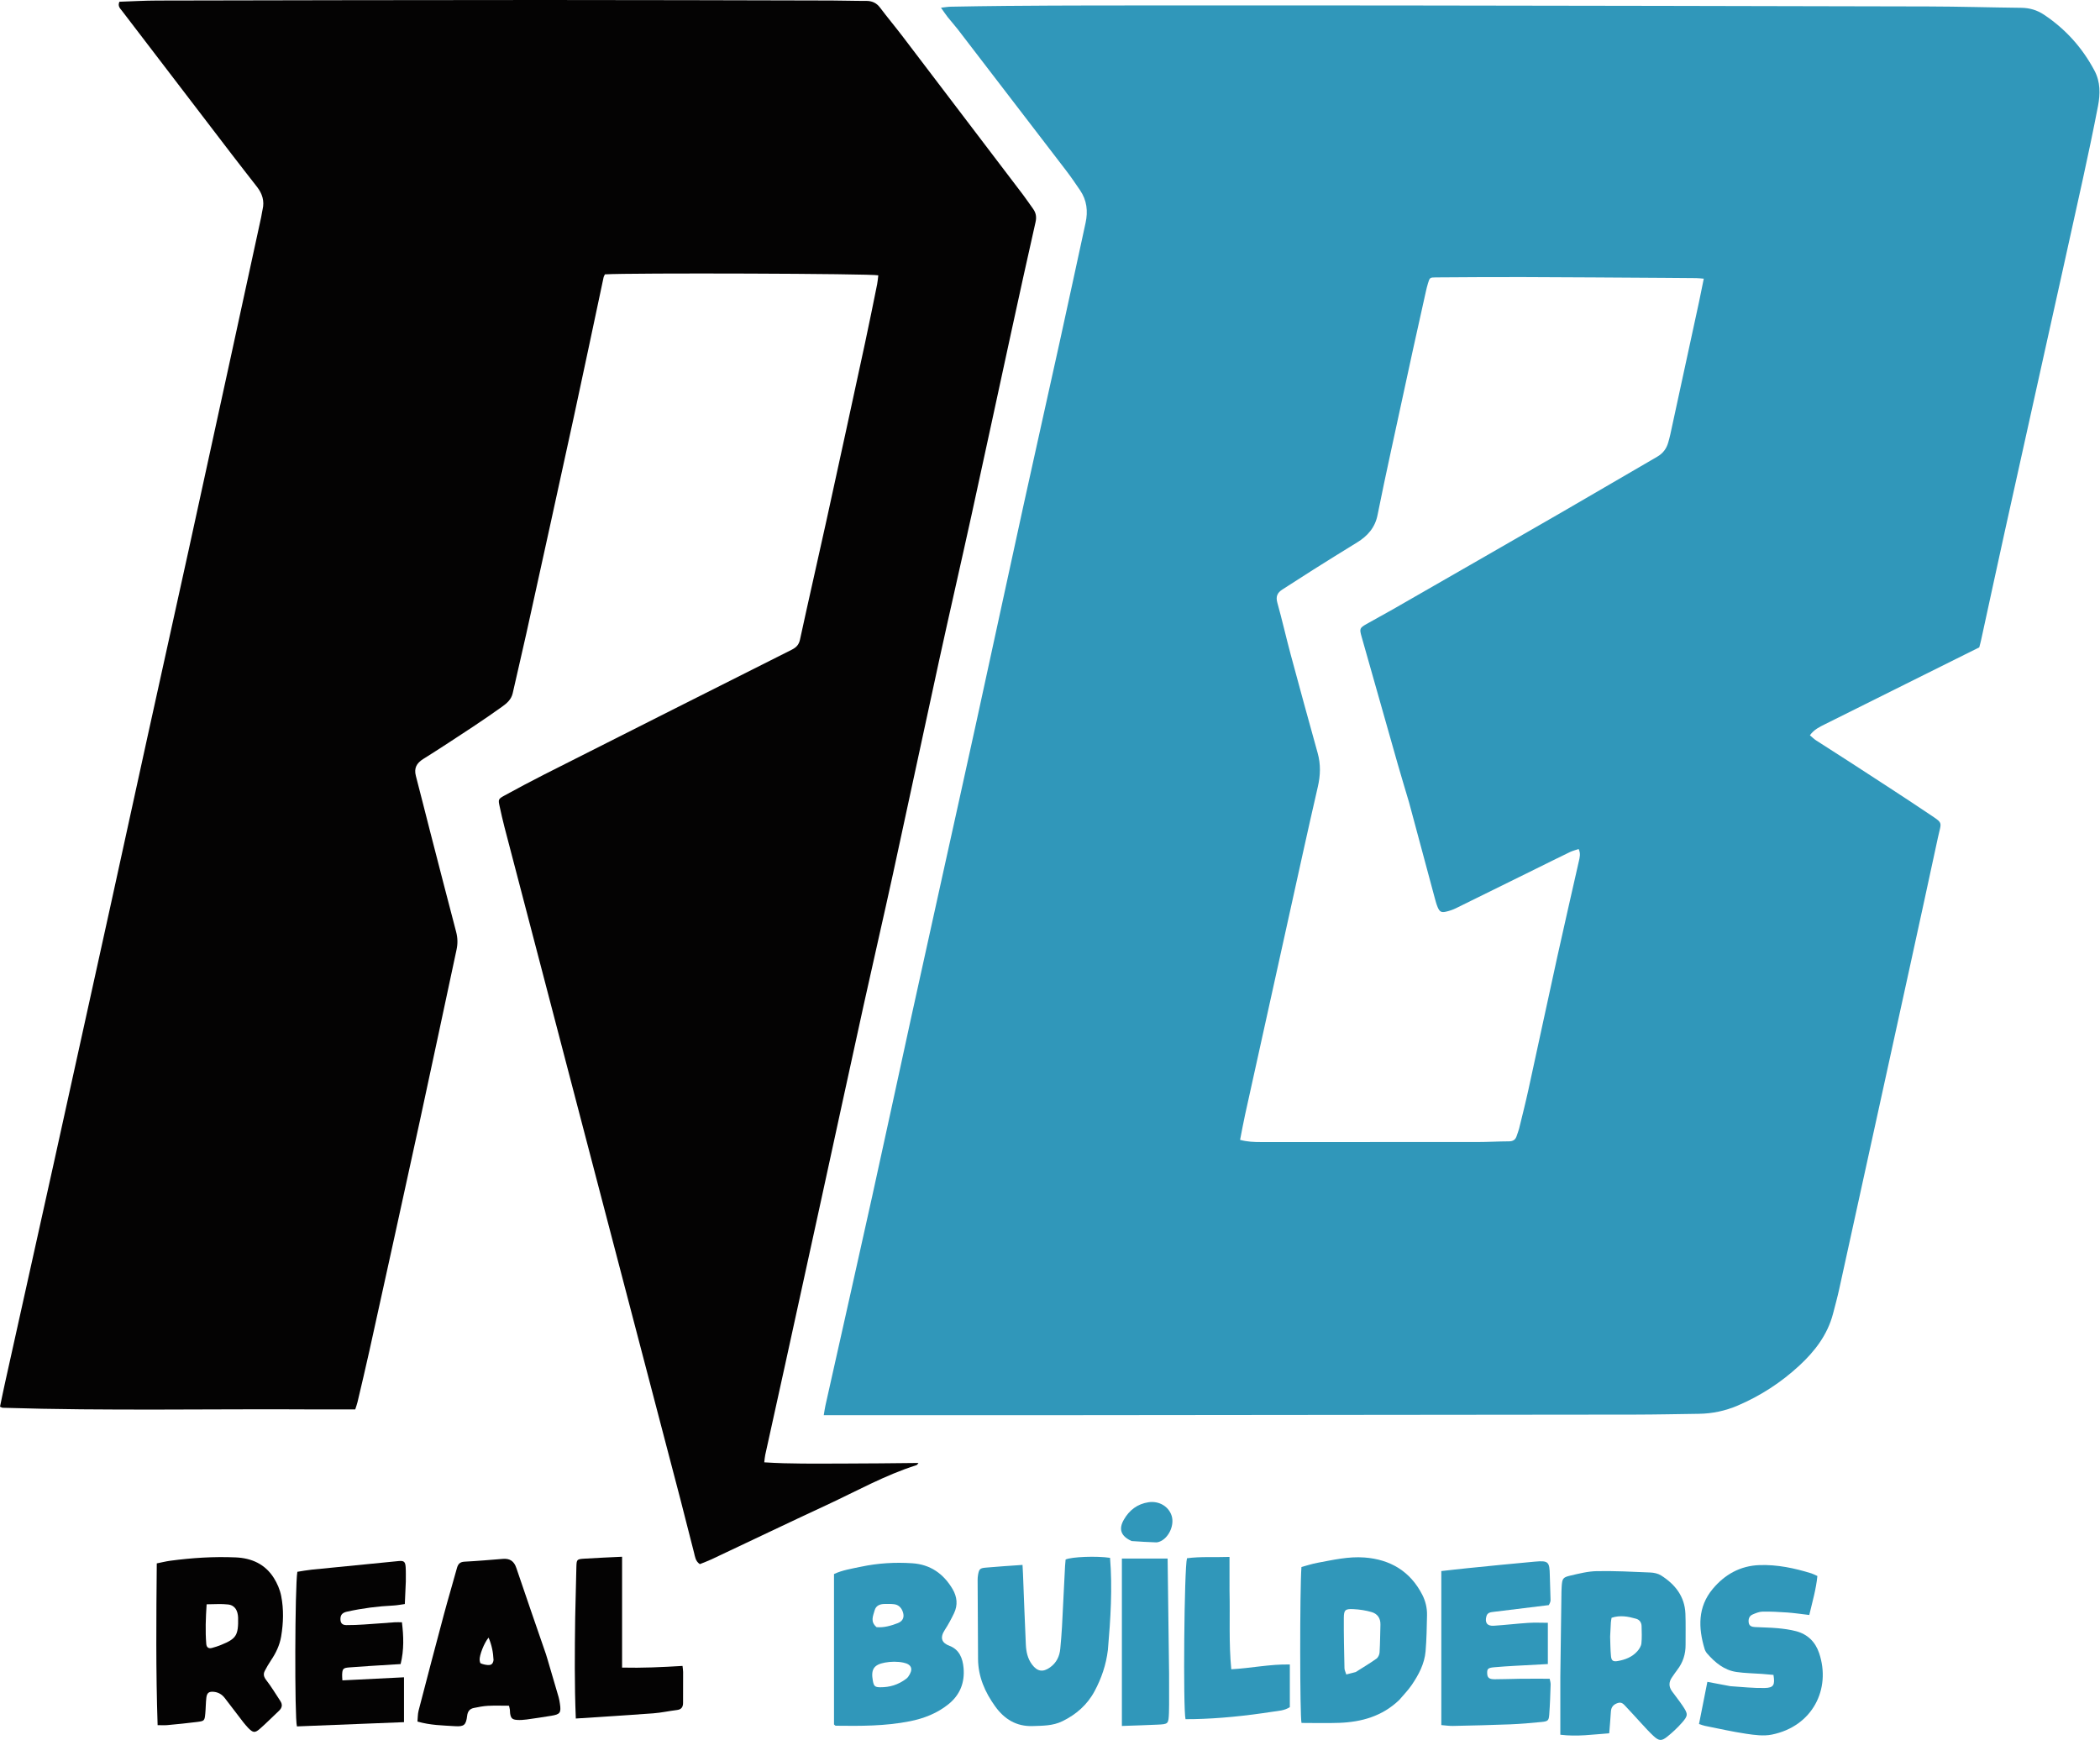
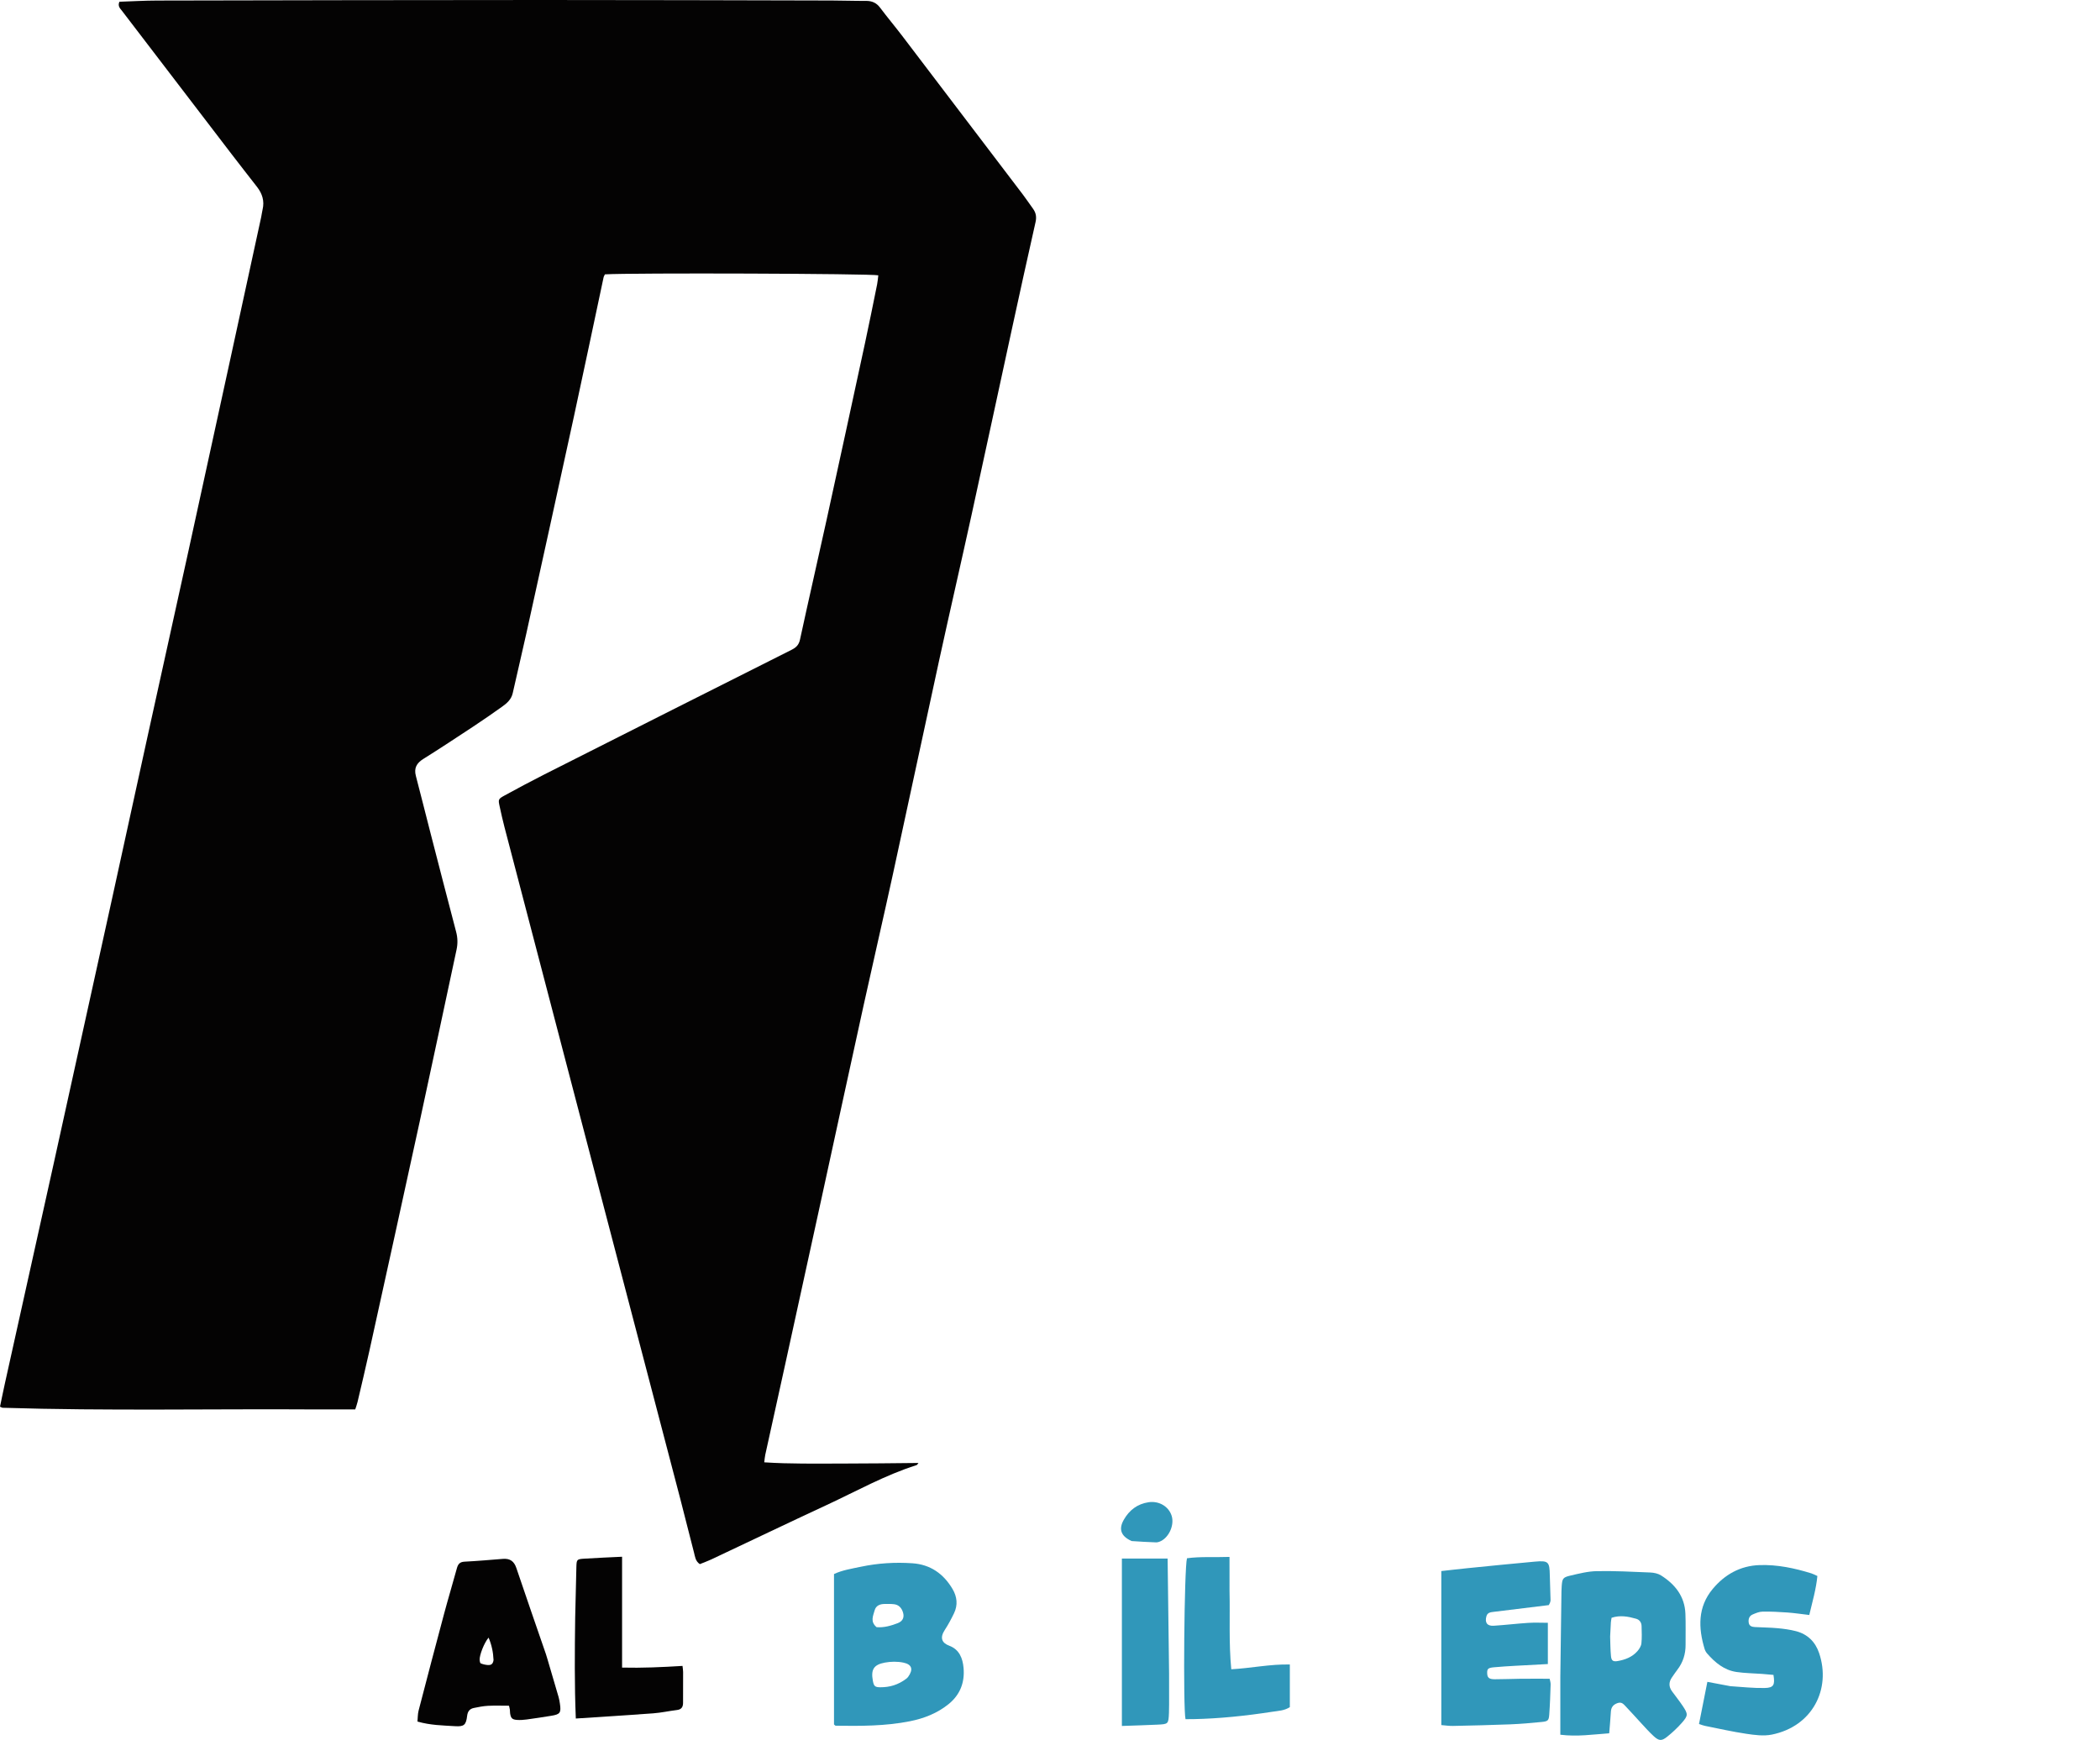
<svg xmlns="http://www.w3.org/2000/svg" width="2783" height="2307" viewBox="0 0 2783 2307" fill="none">
-   <path d="M1403.52 1875.96C1299.22 1875.96 1195.92 1875.96 1091.67 1875.96C1092.5 1871.13 1093.04 1866.97 1093.95 1862.9C1114.62 1770.35 1135.51 1677.86 1155.98 1585.27C1173.36 1506.65 1190.21 1427.91 1207.42 1349.26C1221.01 1287.18 1234.78 1225.14 1248.47 1163.09C1263.89 1093.24 1279.42 1023.41 1294.69 953.534C1315.43 858.617 1335.87 763.631 1356.64 668.722C1372.37 596.895 1388.52 525.161 1404.32 453.351C1415.9 400.709 1427.21 348.008 1438.66 295.336C1441.99 280.011 1440.37 265.486 1431.41 252.29C1425.42 243.478 1419.43 234.65 1412.96 226.195C1365.19 163.748 1317.31 101.38 1269.41 39.03C1265.15 33.485 1260.39 28.325 1256.05 22.84C1253.22 19.252 1250.71 15.399 1247.03 10.21C1252.42 9.638 1256.21 8.946 1260.02 8.879C1284.67 8.44 1309.33 8.008 1333.99 7.821C1373.29 7.522 1412.6 7.274 1451.91 7.254C1586.23 7.187 1720.56 7.085 1854.88 7.26C2088.52 7.564 2322.17 7.981 2555.81 8.56C2596.8 8.662 2637.78 9.907 2678.76 10.355C2689.8 10.476 2699.61 13.378 2708.79 19.495C2737.4 38.556 2759.6 63.313 2775.69 93.63C2783.62 108.591 2783.44 124.593 2780.38 140.452C2774.13 172.79 2767.37 205.038 2760.31 237.211C2742.63 317.806 2724.67 398.338 2706.81 478.894C2690.1 554.255 2673.32 629.598 2656.7 704.978C2646.17 752.741 2635.89 800.559 2625.47 848.347C2624.77 851.582 2623.85 854.772 2622.99 858.153C2590.78 874.197 2558.63 890.202 2526.49 906.213C2490.47 924.16 2454.43 942.086 2418.43 960.088C2411.35 963.628 2404.09 967.016 2398.54 974.681C2401.42 977.082 2403.93 979.637 2406.86 981.541C2421.93 991.328 2437.17 1000.84 2452.22 1010.65C2486.81 1033.18 2521.53 1055.52 2555.79 1078.54C2575.91 1092.06 2572.88 1088.62 2568.27 1110.02C2544.07 1222.57 2519.3 1335 2494.69 1447.47C2475.64 1534.58 2456.57 1621.68 2437.41 1708.77C2434.98 1719.81 2432 1730.73 2429.14 1741.67C2421.86 1769.46 2404.98 1791.32 2384.51 1810.26C2360.43 1832.54 2333.16 1850.31 2302.79 1863.26C2286.27 1870.3 2269.25 1873.9 2251.41 1874.14C2223.08 1874.53 2194.76 1875.16 2166.43 1875.2C1912.46 1875.51 1658.49 1875.72 1403.52 1875.96ZM1867.32 1063.6C1862.32 1046.7 1857.17 1029.84 1852.34 1012.89C1836.3 956.591 1820.33 900.269 1804.42 843.931C1801.44 833.379 1801.87 832.401 1811.09 827.133C1822.64 820.53 1834.41 814.312 1845.95 807.687C1920.98 764.618 1996.02 721.573 2070.94 678.335C2112.73 654.221 2154.26 629.662 2196.04 605.523C2203.79 601.045 2208.53 594.783 2210.85 586.392C2211.82 582.865 2212.82 579.337 2213.6 575.763C2226.3 517.239 2238.98 458.711 2251.62 400.173C2253.77 390.191 2255.71 380.162 2257.91 369.407C2253.71 369.094 2250.78 368.719 2247.85 368.684C2233.85 368.52 2219.85 368.431 2205.85 368.348C2143.21 367.974 2080.56 367.482 2017.91 367.294C1979.59 367.178 1941.26 367.483 1902.94 367.724C1894.84 367.774 1894.76 367.997 1892.43 375.488C1891.25 379.294 1890.34 383.195 1889.47 387.089C1883.75 412.739 1877.99 438.383 1872.39 464.061C1862.53 509.246 1852.71 554.442 1842.99 599.657C1837.05 627.298 1831.07 654.934 1825.59 682.669C1822.3 699.343 1812.41 710.524 1798.45 719.078C1779.16 730.901 1759.96 742.882 1740.81 754.939C1727.01 763.629 1713.4 772.614 1699.62 781.344C1692.96 785.569 1690.41 790.499 1692.75 798.857C1699.12 821.591 1704.29 844.657 1710.42 867.46C1722.16 911.144 1734.12 954.77 1746.25 998.349C1750.39 1013.23 1749.91 1027.88 1746.49 1042.75C1739.77 1071.92 1733.2 1101.13 1726.74 1130.36C1701.15 1246.01 1675.6 1361.67 1650.1 1477.33C1647.68 1488.3 1645.71 1499.36 1643.4 1511.02C1652.99 1513.6 1661.9 1513.93 1670.8 1513.93C1766.45 1513.97 1862.1 1513.99 1957.74 1513.9C1971.72 1513.89 1985.7 1513.01 1999.68 1512.97C2005.23 1512.95 2008.44 1510.81 2010.01 1505.66C2010.98 1502.49 2012.36 1499.42 2013.15 1496.2C2017.34 1479.08 2021.68 1461.98 2025.45 1444.77C2038.34 1385.94 2050.87 1327.03 2063.81 1268.22C2073.11 1225.98 2082.85 1183.84 2092.36 1141.65C2093.5 1136.6 2094.96 1131.47 2092.08 1125.47C2087.97 1126.88 2084.12 1127.78 2080.65 1129.45C2065.67 1136.67 2050.8 1144.1 2035.89 1151.47C2000.41 1168.98 1964.97 1186.55 1929.43 1203.96C1925.29 1205.98 1920.79 1207.51 1916.29 1208.52C1910.14 1209.91 1907.86 1208.64 1905.34 1202.77C1903.64 1198.83 1902.53 1194.61 1901.41 1190.45C1890.12 1148.7 1878.89 1106.95 1867.32 1063.6Z" fill="#3097BA" />
-   <path d="M322.624 2283.26C314.093 2272.12 306.045 2261.51 297.914 2250.97C294.312 2246.29 289.625 2243.36 283.639 2242.71C277.078 2242.01 274.248 2243.85 273.458 2250.51C272.637 2257.44 272.735 2264.47 272.066 2271.42C271.151 2280.94 270.911 2281.38 261.468 2282.59C248.273 2284.28 235.02 2285.55 221.773 2286.81C217.885 2287.17 213.932 2286.86 208.883 2286.86C206.447 2215.08 207.091 2144.26 207.763 2072.43C214.159 2071.16 219.892 2069.7 225.716 2068.92C254.489 2065.06 283.377 2063.21 312.42 2064.5C333.688 2065.43 351.397 2073.48 362.935 2091.8C367.443 2098.96 370.991 2107.3 372.626 2115.56C376.137 2133.31 375.592 2151.35 372.602 2169.23C370.645 2180.94 365.63 2191.34 359.013 2201.11C356.041 2205.49 353.425 2210.14 350.95 2214.83C348.524 2219.43 349.647 2223.07 353.04 2227.42C359.767 2236.03 365.296 2245.57 371.397 2254.67C374.756 2259.69 373.909 2263.91 369.607 2267.93C361.101 2275.87 352.978 2284.25 344.195 2291.87C337.69 2297.51 335.288 2296.97 328.955 2290.6C326.85 2288.48 325.027 2286.08 322.624 2283.26ZM315.547 2144.2C315.128 2135.36 311.72 2128.03 302.319 2126.9C293.258 2125.82 283.967 2126.67 273.83 2126.67C272.639 2144.81 271.962 2161.96 273.346 2179.17C273.725 2183.88 276.518 2185.66 280.872 2184.53C285.028 2183.45 289.136 2182.07 293.114 2180.45C313.196 2172.27 316.032 2167.85 315.547 2144.2Z" fill="#040303" />
  <path d="M725.73 2200.08C730.719 2217.13 735.553 2233.38 740.276 2249.67C741.106 2252.53 741.594 2255.51 742.027 2258.47C743.781 2270.43 742.305 2272.55 730.534 2274.45C719.693 2276.21 708.836 2277.89 697.953 2279.36C693.685 2279.93 689.293 2280.24 685.012 2279.92C678.738 2279.46 676.958 2277.47 676.024 2271.3C675.776 2269.66 675.917 2267.97 675.691 2266.32C675.473 2264.73 675.013 2263.16 674.554 2261.11C665.058 2261.11 655.835 2260.76 646.655 2261.24C640.386 2261.56 634.129 2262.82 627.956 2264.09C622.514 2265.21 619.783 2268.56 619.071 2274.51C617.614 2286.69 614.968 2288.99 603.018 2288.24C586.8 2287.21 570.424 2287.05 553.244 2282.1C553.711 2277.21 553.53 2272.25 554.725 2267.64C565.829 2224.83 577.056 2182.05 588.494 2139.33C593.911 2119.1 599.98 2099.03 605.498 2078.82C606.993 2073.35 609.399 2070.47 615.607 2070.16C632.558 2069.29 649.478 2067.81 666.4 2066.45C675.663 2065.71 681.214 2069.4 684.275 2078.5C697.108 2116.62 710.366 2154.6 723.454 2192.64C724.211 2194.84 724.846 2197.08 725.73 2200.08ZM654.057 2200.59C653.625 2190.47 651.707 2180.74 647.499 2170.84C641.695 2177.54 635.176 2194.27 635.635 2200.64C635.746 2202.18 636.215 2204.63 637.178 2205.02C640.133 2206.2 643.384 2206.98 646.564 2207.17C649.93 2207.38 653.286 2206.64 654.057 2200.59Z" fill="#040303" />
-   <path d="M537.806 2096.42C537.378 2106.68 536.957 2115.96 536.488 2126.32C530.998 2127.05 526.207 2128.05 521.378 2128.28C500.724 2129.26 480.31 2131.9 460.118 2136.36C455.098 2137.47 451.437 2139.54 451.181 2145.34C450.921 2151.25 453.14 2154.2 459.076 2154.24C466.727 2154.3 474.392 2153.95 482.031 2153.46C495.652 2152.6 509.255 2151.46 522.871 2150.52C525.791 2150.32 528.737 2150.49 532.643 2150.49C534.927 2168.94 535.565 2187 530.924 2205.89C517.188 2206.74 503.32 2207.57 489.456 2208.46C480.49 2209.04 471.524 2209.62 462.57 2210.36C454.768 2211 453.681 2212.22 453.405 2220.22C453.327 2222.49 453.615 2224.76 453.76 2227.5C481.117 2226.14 507.907 2224.81 535.391 2223.44C535.391 2243.26 535.391 2262.38 535.391 2282.9C488.144 2284.77 440.737 2286.65 393.518 2288.52C390.289 2277.52 390.785 2101.77 394.072 2083.58C400.138 2082.66 406.565 2081.4 413.053 2080.74C451.456 2076.86 489.871 2073.1 528.286 2069.34C535.27 2068.66 537.132 2070.16 537.603 2077.46C537.988 2083.43 537.766 2089.45 537.806 2096.42Z" fill="#040303" />
  <path d="M762.25 2144.44C762.776 2121.47 763.207 2099.48 763.837 2077.5C764.134 2067.15 764.327 2066.82 774.615 2066.15C791.115 2065.09 807.643 2064.45 824.406 2063.62C824.406 2113.2 824.406 2161.37 824.406 2210.57C850.841 2211.22 877.305 2210 904.492 2208.34C904.8 2211.31 905.278 2213.84 905.287 2216.37C905.332 2230.02 905.274 2243.68 905.224 2257.34C905.204 2262.68 903.171 2266.06 897.257 2266.78C886.699 2268.06 876.242 2270.41 865.659 2271.2C831.823 2273.74 797.949 2275.78 763.089 2278.08C761.237 2233.12 761.668 2189.28 762.25 2144.44Z" fill="#040303" />
  <path d="M421.516 1868.35C281.546 1867.41 142.555 1870.49 3.604 1866.15C2.694 1866.13 1.804 1865.46 0 1864.72C2.158 1854.44 4.223 1844.1 6.506 1833.8C28.112 1736.35 49.828 1638.93 71.367 1541.46C97.071 1425.15 122.673 1308.82 148.242 1192.49C164.027 1120.67 179.611 1048.81 195.389 976.99C213.524 894.448 231.852 811.949 249.952 729.4C268.552 644.572 286.995 559.709 305.476 474.854C319.071 412.431 332.624 349.999 346.172 287.566C346.877 284.319 347.202 280.986 347.979 277.759C350.694 266.499 347.584 256.711 340.683 247.822C329.448 233.35 318.128 218.942 306.99 204.395C258.586 141.175 210.226 77.922 161.892 14.649C159.356 11.329 155.611 8.275 158.242 2.306C174.764 1.763 191.705 0.756 208.649 0.721C378.962 0.373 549.276 0.03 719.589 0.001C847.245 -0.021 974.901 0.399 1102.56 0.674C1117.55 0.706 1132.55 1.287 1147.54 1.177C1155.47 1.118 1161.43 3.663 1166.31 10.146C1175.91 22.924 1186.21 35.178 1195.9 47.897C1249.19 117.866 1302.39 187.9 1355.58 257.949C1360.21 264.045 1364.44 270.444 1368.95 276.632C1372.91 282.061 1373.9 287.587 1372.35 294.426C1361.56 342.131 1351.08 389.909 1340.68 437.702C1322.92 519.308 1305.45 600.977 1287.55 682.553C1273.44 746.902 1258.62 811.096 1244.57 875.459C1223.99 969.731 1203.99 1064.13 1183.42 1158.4C1170.8 1216.27 1157.4 1273.96 1144.68 1331.8C1125.82 1417.59 1107.27 1503.45 1088.54 1589.28C1072.58 1662.42 1056.58 1735.55 1040.55 1808.68C1031.79 1848.65 1022.91 1888.59 1014.14 1928.56C1013.5 1931.47 1013.34 1934.48 1012.82 1938.47C1047.06 1940.72 1080.97 1940.08 1114.85 1940.1C1148.81 1940.12 1182.77 1939.6 1217.18 1939.31C1216.4 1940.2 1215.68 1941.85 1214.55 1942.2C1172.8 1955.43 1134.7 1976.87 1095.23 1995.2C1044.26 2018.86 993.594 2043.17 942.763 2067.13C937.693 2069.52 932.383 2071.4 927.433 2073.41C921.46 2069.37 921.11 2063.35 919.727 2058.09C913.558 2034.6 907.836 2011 901.692 1987.51C867.352 1856.2 832.929 1724.92 798.55 1593.62C782.118 1530.87 765.72 1468.1 749.308 1405.34C722.376 1302.36 695.426 1199.38 668.544 1096.38C666.191 1087.36 664.175 1078.26 662.189 1069.16C660.109 1059.63 660.118 1059.16 669.121 1054.26C686.349 1044.87 703.638 1035.57 721.148 1026.72C830.372 971.499 939.642 916.372 1048.99 861.406C1055.1 858.336 1058.66 854.903 1060.2 847.795C1071.6 795.121 1083.7 742.597 1095.25 689.953C1112.43 611.626 1129.41 533.254 1146.33 454.87C1151.94 428.852 1157.15 402.744 1162.45 376.658C1163.23 372.791 1163.47 368.814 1163.95 364.986C1155.64 362.627 834.776 361.578 801.668 363.684C801.111 364.934 800.178 366.331 799.852 367.859C786.726 429.359 773.875 490.918 760.527 552.37C739.692 648.289 718.578 744.147 697.465 840.005C691.669 866.32 685.345 892.518 679.491 918.821C677.575 927.433 671.474 932.477 664.965 937.112C652.49 945.997 639.889 954.719 627.11 963.16C605.169 977.654 583.216 992.143 560.927 1006.09C552.051 1011.64 548.432 1018.27 551.134 1028.57C557.628 1053.33 563.786 1078.18 570.178 1102.98C581.553 1147.1 592.916 1191.23 604.497 1235.3C606.576 1243.22 606.752 1250.87 605.045 1258.82C588.767 1334.61 572.788 1410.48 556.32 1486.23C534.198 1588 511.766 1689.71 489.359 1791.41C484.42 1813.83 479.059 1836.15 473.817 1858.5C473.072 1861.68 471.893 1864.75 470.765 1868.35C454.442 1868.35 438.479 1868.35 421.516 1868.35Z" fill="#040303" />
  <path d="M2067.81 2222.39C2068.31 2184.07 2068.8 2146.75 2069.31 2109.43C2069.35 2107.1 2069.46 2104.76 2069.63 2102.44C2070.36 2092.71 2071.16 2090.94 2080.86 2088.67C2092.49 2085.96 2104.36 2082.92 2116.18 2082.7C2139.78 2082.28 2163.43 2083.51 2187.04 2084.51C2191.86 2084.71 2197.27 2085.85 2201.26 2088.37C2219.89 2100.14 2232.67 2116.15 2233.58 2139.19C2234.12 2152.84 2233.71 2166.51 2233.8 2180.18C2233.88 2192.6 2230.39 2203.78 2222.72 2213.65C2220.28 2216.8 2218.12 2220.18 2215.81 2223.44C2211.46 2229.59 2211.32 2235.79 2215.75 2241.92C2220.43 2248.39 2225.47 2254.62 2229.91 2261.25C2237.22 2272.17 2237.33 2274.18 2228.78 2283.87C2222.86 2290.57 2216.24 2296.77 2209.24 2302.34C2201.98 2308.11 2198.57 2307.83 2191.67 2301.57C2185.52 2295.98 2180.02 2289.68 2174.34 2283.59C2167.75 2276.52 2161.41 2269.22 2154.7 2262.27C2151.85 2259.32 2149.3 2255.64 2143.72 2257.59C2137.84 2259.64 2135.13 2263.14 2134.78 2269.24C2134.27 2278.48 2133.38 2287.71 2132.59 2297.67C2111.15 2299.17 2090.17 2302.36 2067.81 2299.55C2067.81 2273.77 2067.81 2248.58 2067.81 2222.39ZM2133.81 2169.5C2134.14 2178.14 2134.08 2186.82 2134.93 2195.41C2135.52 2201.43 2137.8 2202.92 2143.66 2201.92C2153.67 2200.2 2163.03 2196.64 2169.92 2188.83C2172.43 2185.98 2174.85 2182.13 2175.25 2178.51C2176.07 2170.95 2175.65 2163.23 2175.49 2155.58C2175.38 2150.77 2172.8 2147.12 2168.25 2145.82C2157.68 2142.81 2146.97 2140.8 2135.72 2144.53C2135.37 2146.75 2134.93 2148.67 2134.79 2150.62C2134.4 2156.26 2134.13 2161.92 2133.81 2169.5Z" fill="#3097BA" />
  <path d="M1105.26 2230.39C1105.25 2182.1 1105.25 2134.8 1105.25 2086.56C1116.01 2081.41 1128.85 2079.41 1141.41 2076.77C1163.69 2072.09 1186.27 2070.74 1208.99 2072.26C1232.89 2073.86 1250.18 2086.02 1262.21 2106.17C1268.4 2116.54 1269.62 2127.57 1264.27 2138.64C1260.66 2146.1 1256.76 2153.49 1252.22 2160.4C1244.96 2171.43 1248.43 2177.99 1258.09 2181.61C1271.42 2186.61 1275.82 2198.33 1276.95 2211.02C1278.65 2230.07 1272.5 2246.41 1257.31 2258.8C1242.22 2271.09 1224.65 2277.93 1205.85 2281.69C1173.31 2288.18 1140.31 2288.06 1107.33 2287.63C1107.07 2287.63 1106.81 2287.24 1105.26 2285.96C1105.26 2268.5 1105.26 2249.95 1105.26 2230.39ZM1201.32 2225.1C1202.02 2224.4 1202.83 2223.76 1203.41 2222.97C1210.51 2213.21 1208.81 2206.38 1197.24 2203.98C1189.37 2202.34 1180.65 2202.46 1172.71 2203.93C1157.73 2206.71 1154 2213.26 1156.76 2228.12C1158.07 2235.18 1159.52 2236.6 1166.57 2236.64C1178.88 2236.7 1190.24 2233.56 1201.32 2225.1ZM1161.7 2156.97C1171.54 2157.81 1180.77 2155.07 1189.73 2151.66C1197.1 2148.86 1199.07 2142.88 1196.02 2135.51C1193.94 2130.51 1190.35 2127.25 1185.02 2126.59C1180.77 2126.06 1176.43 2126.17 1172.14 2126.23C1166.04 2126.32 1160.81 2128.38 1159.07 2134.78C1157.07 2142.1 1152.98 2149.74 1161.7 2156.97Z" fill="#3097BA" />
-   <path d="M1854.45 2253.35C1831.8 2275.17 1804.33 2282.72 1774.65 2283.82C1758.05 2284.43 1741.41 2283.93 1724.82 2283.93C1722.6 2276.25 1722.45 2108.54 1724.72 2077.22C1731.44 2075.43 1738.59 2073.04 1745.93 2071.67C1766.52 2067.85 1787.2 2063.04 1808.22 2064.62C1842.4 2067.19 1868.92 2082.83 1884.89 2114.07C1889.18 2122.47 1891.35 2131.62 1891.15 2141.06C1890.81 2157.03 1890.59 2173.04 1889.23 2188.94C1887.81 2205.58 1880.06 2220.11 1870.82 2233.66C1866.17 2240.49 1860.28 2246.48 1854.45 2253.35ZM1796.62 2216.48C1805.83 2210.64 1815.21 2205.05 1824.1 2198.76C1826.36 2197.16 1828.09 2193.39 1828.26 2190.52C1829.01 2178.25 1829.02 2165.95 1829.4 2153.66C1829.67 2145.18 1825.44 2139.24 1817.83 2137.01C1809.98 2134.71 1801.63 2133.46 1793.44 2133.06C1782.77 2132.55 1780.95 2134.17 1780.88 2144.77C1780.73 2167.01 1781.29 2189.26 1781.75 2211.51C1781.8 2213.94 1783.14 2216.35 1784.15 2219.68C1788.32 2218.64 1791.76 2217.79 1796.62 2216.48Z" fill="#3097BA" />
-   <path d="M1468.24 2187.01C1465.85 2206.96 1459.67 2224.78 1450.68 2241.63C1440.94 2259.89 1426.15 2272.83 1407.63 2281.79C1395.19 2287.81 1381.93 2287.62 1368.59 2288.07C1346.84 2288.8 1330.93 2278.83 1318.78 2261.89C1305.35 2243.16 1296.28 2222.71 1296.15 2199.11C1295.96 2164.15 1295.74 2129.19 1295.59 2094.23C1295.58 2091.92 1295.78 2089.56 1296.2 2087.28C1297.53 2080.26 1298.54 2078.78 1305.81 2078.1C1321.95 2076.6 1338.15 2075.67 1355.08 2074.45C1355.33 2079.24 1355.56 2082.8 1355.71 2086.36C1356.95 2117.62 1358.05 2148.89 1359.49 2180.15C1359.93 2189.5 1361.84 2198.65 1367.66 2206.46C1374.64 2215.82 1382.12 2217.09 1391.67 2210.22C1400.03 2204.22 1404.17 2195.71 1405.11 2185.63C1406 2176.02 1406.86 2166.4 1407.38 2156.76C1408.83 2129.83 1410.08 2102.9 1411.45 2075.97C1411.6 2073 1411.95 2070.04 1412.19 2067.28C1420.34 2063.68 1453.27 2062.38 1471.08 2065.09C1474.33 2105.34 1471.82 2145.74 1468.24 2187.01Z" fill="#3097BA" />
  <path d="M2293.09 2235.2C2308.86 2236.25 2323.81 2237.92 2338.72 2237.61C2350.54 2237.36 2352.46 2233.53 2350.26 2220.25C2345.39 2219.82 2340.21 2219.31 2335.01 2218.92C2323.75 2218.09 2312.37 2218.03 2301.23 2216.38C2284.91 2213.97 2272.86 2203.92 2262.36 2191.89C2260.87 2190.17 2259.65 2187.99 2258.99 2185.82C2250.55 2157.72 2249.81 2130.25 2269.72 2106.34C2285.66 2087.2 2306.21 2075.55 2331.83 2074.69C2355.43 2073.91 2378.16 2078.74 2400.53 2085.67C2403.02 2086.44 2405.34 2087.76 2408.47 2089.14C2406.79 2106.51 2401.94 2122.99 2397.72 2140.83C2387.63 2139.66 2378.18 2138.22 2368.67 2137.53C2357.73 2136.74 2346.74 2136.19 2335.78 2136.38C2331.34 2136.46 2326.76 2138.37 2322.56 2140.2C2318.03 2142.17 2316.75 2146.43 2317.48 2151.11C2318.2 2155.7 2321.93 2156.61 2325.7 2156.83C2335.67 2157.41 2345.69 2157.42 2355.62 2158.34C2363.86 2159.11 2372.18 2160.2 2380.16 2162.29C2395.42 2166.3 2405.67 2176.31 2410.73 2191.22C2426.95 2239.03 2401.88 2288.62 2347.98 2299.41C2337.21 2301.56 2325.33 2299.96 2314.24 2298.31C2295.83 2295.58 2277.64 2291.42 2259.37 2287.79C2257.16 2287.35 2255.04 2286.45 2251.59 2285.35C2255.24 2266.92 2258.84 2248.79 2262.67 2229.46C2273.47 2231.47 2282.86 2233.21 2293.09 2235.2Z" fill="#3097BA" />
  <path d="M2052.5 2127.73C2027.53 2130.86 2003.41 2133.69 1979.31 2136.69C1975.45 2137.17 1971.26 2137.51 1969.86 2142.5C1967.51 2150.9 1970.73 2155.64 1979.55 2155.09C1994.83 2154.12 2010.05 2152.26 2025.32 2151.28C2033.9 2150.73 2042.53 2151.18 2051.28 2151.18C2051.28 2169.08 2051.28 2187.17 2051.28 2205.87C2036.13 2206.68 2021.91 2207.38 2007.7 2208.21C1998.4 2208.75 1989.09 2209.3 1979.81 2210.16C1972.02 2210.89 1970.71 2212.25 1970.86 2217.93C1971.02 2223.88 1973.21 2226 1980.84 2226.02C1992.15 2226.06 2003.47 2225.48 2014.78 2225.37C2027.41 2225.24 2040.03 2225.34 2053.65 2225.34C2054.03 2227.44 2055.04 2230.27 2054.95 2233.06C2054.54 2246.36 2054.1 2259.68 2053.12 2272.95C2052.55 2280.69 2051.38 2281.8 2043.2 2282.63C2029.29 2284.03 2015.35 2285.24 2001.39 2285.8C1976.1 2286.81 1950.8 2287.36 1925.5 2287.9C1920.6 2288.01 1915.69 2287.22 1910.08 2286.78C1910.08 2218.49 1910.08 2150.99 1910.08 2082.6C1921.72 2081.31 1933.16 2079.95 1944.63 2078.8C1974.44 2075.83 2004.24 2072.77 2034.08 2070.1C2052.01 2068.5 2053.54 2070.25 2053.86 2088.1C2054.06 2099.09 2054.66 2110.07 2054.85 2121.06C2054.89 2123.19 2053.89 2125.35 2052.5 2127.73Z" fill="#3097BA" />
  <path d="M1629.41 2108.39C1630.23 2143.55 1628.34 2177.79 1631.73 2212.79C1658.06 2211.35 1683.16 2205.87 1709.34 2206.45C1709.34 2225.69 1709.34 2244.21 1709.34 2262.97C1702.07 2267.73 1693.96 2267.91 1686.24 2269.1C1651.35 2274.47 1616.29 2278.21 1580.96 2278.9C1577.64 2278.96 1574.32 2278.91 1571.1 2278.91C1567.78 2266.04 1569.33 2078.47 1573.05 2065.63C1591.1 2063.17 1609.61 2064.57 1629.4 2063.85C1629.4 2078.95 1629.4 2093.17 1629.41 2108.39Z" fill="#3097BA" />
  <path d="M1549.32 2218.39C1549.33 2232.72 1549.36 2246.04 1549.35 2259.36C1549.35 2263.02 1549.31 2266.69 1549.16 2270.35C1548.5 2285.36 1548.49 2285.5 1533.95 2286.2C1518.67 2286.93 1503.37 2287.34 1486.76 2287.94C1486.76 2214.04 1486.76 2140.61 1486.76 2066.02C1506.31 2066.02 1526.41 2066.02 1547.38 2066.02C1548.02 2116.34 1548.67 2166.87 1549.32 2218.39Z" fill="#3097BA" />
  <path d="M1499.67 2042.83C1485.51 2036.39 1482.15 2027.22 1489.27 2014.67C1496.52 2001.89 1507.26 1993.6 1522.11 1991.37C1535.97 1989.29 1548.88 1996.95 1552.76 2009.47C1556.37 2021.17 1549.72 2037.07 1538.66 2042.75C1536.66 2043.77 1534.26 2044.64 1532.08 2044.57C1521.53 2044.25 1510.99 2043.59 1499.67 2042.83Z" fill="#3097BA" />
</svg>